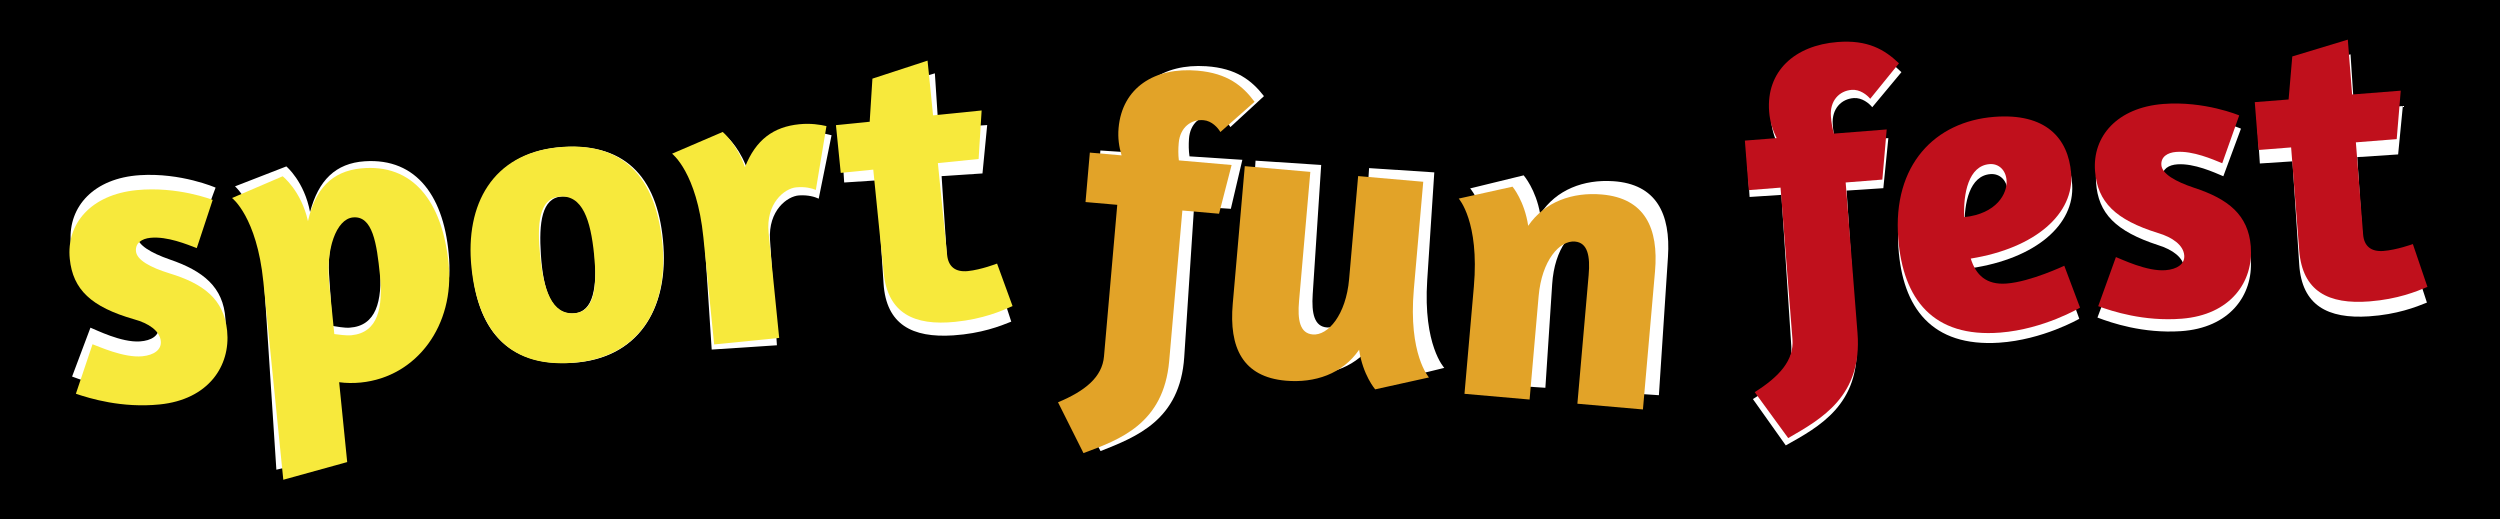
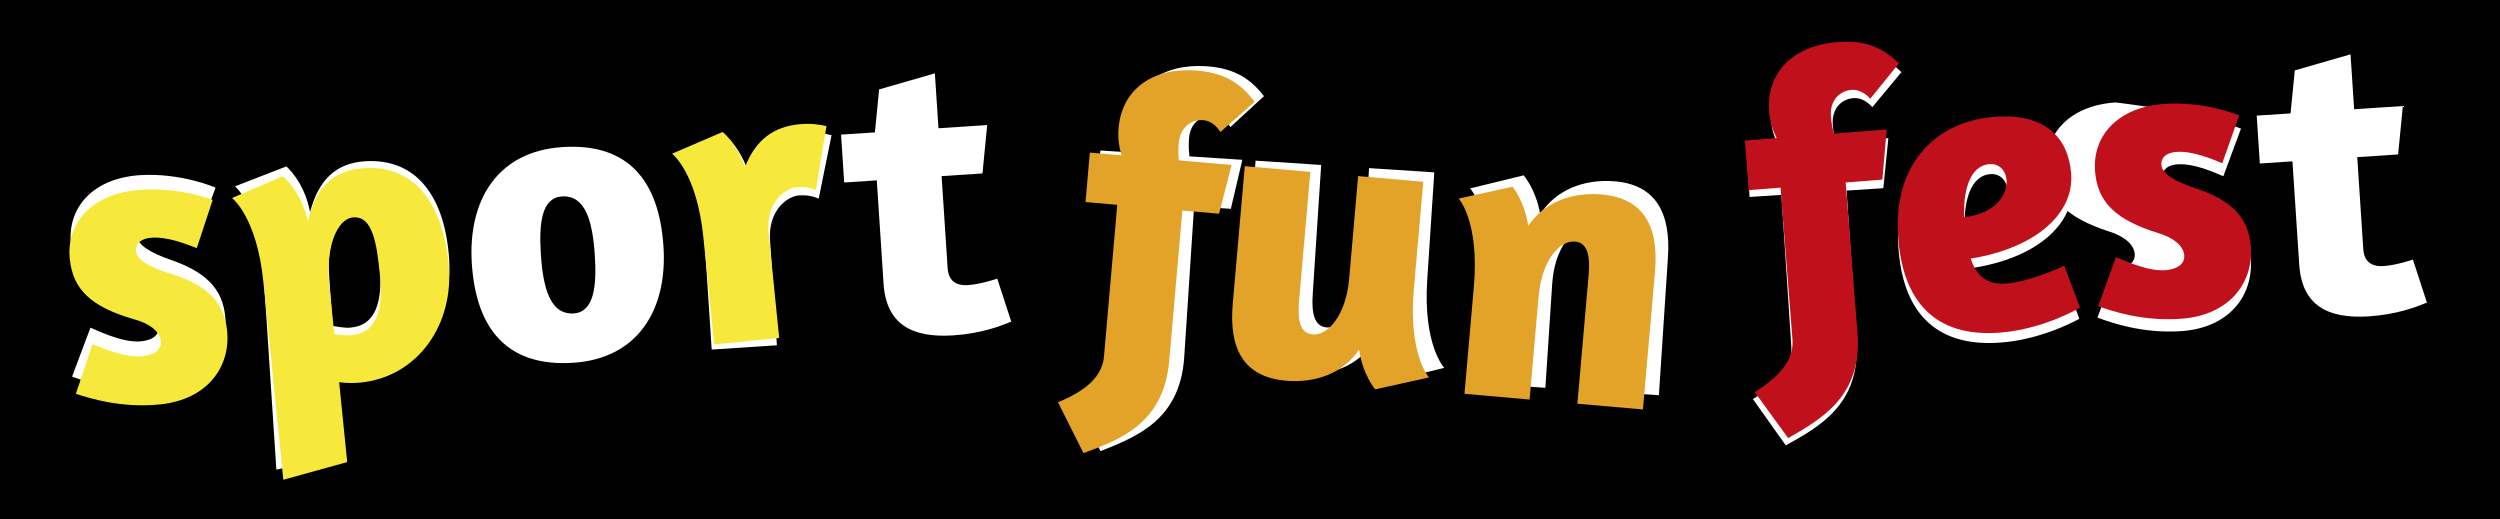
<svg xmlns="http://www.w3.org/2000/svg" version="1.1" id="Isolation_Mode" x="0px" y="0px" width="232.4px" height="48.252px" viewBox="0 0 232.4 48.252" enable-background="new 0 0 232.4 48.252" xml:space="preserve">
  <rect x="-3.847" y="-3.196" width="299.494" height="54.643" />
  <g>
    <path fill="#FFFFFF" d="M20.041,17.442l-1.637,4.424c-0.872-0.367-2.7-1.211-4.273-1.108c-0.807,0.052-1.437,0.441-1.386,1.209   c0.053,0.805,1.257,1.536,3.032,2.153c3.114,1.066,4.986,2.563,5.179,5.518c0.216,3.301-1.975,6.334-6.503,6.631   c-3.531,0.231-6.448-0.771-7.752-1.265l1.707-4.544c0.514,0.197,2.866,1.393,4.593,1.279c1.074-0.07,1.814-0.543,1.761-1.35   c-0.063-0.959-1.075-1.701-2.413-2.115c-3.938-1.283-5.588-2.948-5.777-5.826c-0.214-3.262,2.158-5.884,6.417-6.163   C16.827,16.035,20.041,17.442,20.041,17.442z" />
    <path fill="#FFFFFF" d="M25.691,43.664l-1.21-18.458c-0.397-6.063-2.636-7.882-2.636-7.882l4.773-1.854   c0,0,1.671,1.393,2.206,4.249c0.771-2.941,2.361-4.548,5.086-4.727c4.835-0.317,7.463,3.325,7.843,9.12   c0.375,5.719-3.286,10.429-8.543,10.773c-0.652,0.043-1.386,0.013-2.01-0.1l0.488,7.444L25.691,43.664z M30.59,25.499l0.314,4.797   c0.351,0.055,1.093,0.199,1.591,0.166c2.494-0.163,3.037-2.473,2.835-5.543c-0.188-2.878-0.478-5.519-2.319-5.398   C31.438,19.624,30.388,22.429,30.59,25.499z" />
    <path fill="#FFFFFF" d="M61.677,22.922c0.38,5.795-2.324,10.404-8.387,10.802c-6.14,0.402-9.032-3.146-9.429-9.208   c-0.382-5.834,2.322-10.443,8.423-10.843C58.385,13.272,61.274,16.782,61.677,22.922z M50.28,23.669   c0.204,3.109,0.869,5.609,3.056,5.466c1.88-0.122,2.147-2.53,1.958-5.409c-0.207-3.146-0.869-5.608-3.056-5.465   C50.357,18.384,50.086,20.714,50.28,23.669z" />
    <path fill="#FFFFFF" d="M71.581,22.312l0.641,9.785l-6.063,0.398l-0.654-9.979c-0.397-6.062-2.637-7.881-2.637-7.881l4.773-1.854   c0,0,1.268,1.111,1.954,3.341c1.105-2.54,2.805-3.652,5.185-3.809c1.074-0.07,1.933,0.104,2.521,0.259l-1.194,5.896   c-0.357-0.168-0.987-0.358-1.831-0.303C73.202,18.236,71.399,19.549,71.581,22.312z" />
    <path fill="#FFFFFF" d="M78.184,12.514l3.146-0.206l0.393-3.996l5.182-1.495l0.335,5.104l4.528-0.296l-0.437,4.498l-3.8,0.25   l0.561,8.558c0.073,1.112,0.725,1.647,1.876,1.572c1.228-0.08,2.735-0.604,2.735-0.604l1.303,4   c-1.013,0.412-2.779,1.105-5.389,1.277c-3.837,0.251-6.233-1.018-6.482-4.816l-0.628-9.593l-3.032,0.198L78.184,12.514z" />
  </g>
  <g>
    <g>
-       <path fill="none" d="M53.455,29.11c1.875-0.189,2.057-2.604,1.768-5.475c-0.316-3.138-1.064-5.575-3.245-5.354    c-1.875,0.188-2.064,2.527-1.768,5.474C50.522,26.854,51.274,29.329,53.455,29.11z" />
-       <path fill="none" d="M35.313,25.524c-0.289-2.869-0.67-5.499-2.506-5.313c-1.569,0.158-2.52,2.997-2.212,6.06l0.482,4.782    c0.352,0.041,1.099,0.16,1.596,0.109C35.16,30.913,35.622,28.587,35.313,25.524z" />
      <path fill="#F7E93C" d="M13.981,22.107c1.569-0.158,3.426,0.622,4.31,0.957l1.481-4.479c0,0-3.261-1.294-7.087-0.909    c-4.248,0.428-6.526,3.131-6.199,6.383c0.289,2.869,1.997,4.477,5.978,5.622c1.351,0.366,2.388,1.073,2.484,2.03    c0.081,0.804-0.642,1.302-1.713,1.408c-1.721,0.174-4.114-0.938-4.634-1.117l-1.547,4.601c1.32,0.446,4.271,1.349,7.792,0.994    c4.515-0.455,6.598-3.563,6.267-6.854c-0.296-2.946-2.218-4.377-5.368-5.334c-1.795-0.556-3.024-1.242-3.105-2.046    C12.563,22.599,13.178,22.188,13.981,22.107z" />
      <path fill="#F7E93C" d="M33.541,35.56c5.242-0.527,8.736-5.362,8.162-11.063c-0.582-5.778-3.335-9.327-8.157-8.842    c-2.716,0.273-4.25,1.935-4.917,4.902c-0.633-2.836-2.353-4.17-2.353-4.17l-4.705,2.021c0,0,2.301,1.74,2.91,7.784l1.854,18.406    l5.94-1.643l-0.747-7.424C32.156,35.622,32.891,35.625,33.541,35.56z M31.078,31.054l-0.482-4.783    c-0.308-3.062,0.643-5.9,2.212-6.059c1.836-0.185,2.217,2.443,2.506,5.313c0.308,3.063-0.153,5.39-2.64,5.64    C32.176,31.214,31.43,31.095,31.078,31.054z" />
-       <path fill="#F7E93C" d="M53.569,33.697c6.046-0.608,8.587-5.31,8.005-11.087c-0.616-6.123-3.626-9.53-9.71-8.917    c-6.084,0.612-8.626,5.314-8.04,11.13C44.433,30.868,47.446,34.313,53.569,33.697z M51.978,18.281    c2.181-0.219,2.929,2.218,3.245,5.354c0.289,2.869,0.106,5.284-1.768,5.475c-2.181,0.219-2.933-2.256-3.245-5.355    C49.914,20.809,50.104,18.47,51.978,18.281z" />
      <path fill="#F7E93C" d="M74,17.417c0.842-0.084,1.478,0.083,1.841,0.239l0.987-5.935c-0.593-0.133-1.458-0.279-2.529-0.171    c-2.373,0.239-4.032,1.411-5.048,3.988c-0.763-2.205-2.069-3.271-2.069-3.271l-4.706,2.02c0,0,2.302,1.74,2.911,7.785l1.001,9.948    l6.045-0.608l-0.982-9.756C71.173,18.899,72.929,17.525,74,17.417z" />
-       <path fill="#F7E93C" d="M89.974,25.2c-1.148,0.115-1.818-0.396-1.93-1.507l-0.859-8.532l3.788-0.381l0.28-4.511l-4.515,0.455    l-0.513-5.089L81.1,7.31l-0.254,4.007l-3.137,0.316l0.447,4.438l3.022-0.304l0.963,9.565c0.381,3.788,2.82,4.974,6.646,4.587    c2.602-0.262,4.343-1.018,5.341-1.466l-1.441-3.951C92.687,24.502,91.199,25.077,89.974,25.2z" />
    </g>
  </g>
  <g>
    <path fill="#FFFFFF" d="M174.044,9.968c-0.295-0.366-0.944-0.901-1.714-0.851c-1.15,0.076-2.055,0.983-1.96,2.441   c0.036,0.537,0.108,1.072,0.26,1.603l4.912-0.322l-0.467,4.655l-3.414,0.224l0.918,14.008c0.385,5.871-3.449,7.934-6.572,9.68   l-3.058-4.309c2.335-1.426,3.699-2.939,3.574-4.859l-0.926-14.121l-2.955,0.193l-0.303-4.604l2.955-0.194   c-0.357-0.747-0.602-1.541-0.662-2.462c-0.246-3.76,2.449-6.135,6.44-6.396c2.802-0.184,4.364,0.755,5.685,2.055L174.044,9.968z" />
    <path fill="#FFFFFF" d="M185.532,11.798c4.797-0.314,6.879,2.053,7.096,5.354c0.244,3.722-3.362,6.888-9.435,7.787   c0.447,1.513,1.396,2.49,3.316,2.365c2.225-0.146,5.368-1.586,5.368-1.586l1.413,3.916c0,0-3.379,1.955-7.447,2.223   c-6.254,0.408-8.998-3.227-9.367-8.865C176.025,16.12,180.045,12.157,185.532,11.798z M182.634,21.082   c3.027-0.275,4.062-2.154,3.979-3.382c-0.063-0.959-0.719-1.571-1.563-1.516C183.093,16.313,182.566,18.89,182.634,21.082z" />
-     <path fill="#FFFFFF" d="M208.32,11.96l-1.639,4.424c-0.871-0.367-2.699-1.21-4.271-1.108c-0.808,0.053-1.438,0.441-1.388,1.209   c0.054,0.806,1.259,1.536,3.033,2.152c3.113,1.067,4.984,2.564,5.178,5.517c0.218,3.302-1.975,6.336-6.502,6.632   c-3.53,0.23-6.448-0.771-7.752-1.266l1.705-4.543c0.515,0.197,2.866,1.393,4.594,1.279c1.074-0.07,1.814-0.544,1.763-1.35   c-0.063-0.959-1.076-1.701-2.413-2.116c-3.938-1.283-5.589-2.948-5.777-5.826c-0.213-3.263,2.157-5.884,6.418-6.163   C205.105,10.553,208.32,11.96,208.32,11.96z" />
+     <path fill="#FFFFFF" d="M208.32,11.96l-1.639,4.424c-0.871-0.367-2.699-1.21-4.271-1.108c-0.808,0.053-1.438,0.441-1.388,1.209   c0.054,0.806,1.259,1.536,3.033,2.152c3.113,1.067,4.984,2.564,5.178,5.517c0.218,3.302-1.975,6.336-6.502,6.632   c-3.53,0.23-6.448-0.771-7.752-1.266l1.705-4.543c1.074-0.07,1.814-0.544,1.763-1.35   c-0.063-0.959-1.076-1.701-2.413-2.116c-3.938-1.283-5.589-2.948-5.777-5.826c-0.213-3.263,2.157-5.884,6.418-6.163   C205.105,10.553,208.32,11.96,208.32,11.96z" />
    <path fill="#FFFFFF" d="M209.782,10.747l3.146-0.206l0.396-3.997l5.181-1.495l0.335,5.104l4.528-0.297l-0.438,4.499l-3.801,0.25   l0.561,8.557c0.074,1.112,0.728,1.647,1.877,1.571c1.229-0.08,2.736-0.603,2.736-0.603l1.303,3.999   c-1.016,0.413-2.78,1.107-5.39,1.279c-3.838,0.251-6.233-1.018-6.481-4.818L213.105,15l-3.03,0.198L209.782,10.747z" />
  </g>
  <g>
    <g>
      <path fill="none" d="M184.943,15.256c-1.955,0.154-2.446,2.739-2.352,4.93c3.023-0.315,4.031-2.207,3.936-3.434    C186.452,15.793,185.787,15.189,184.943,15.256z" />
      <path fill="#C0101C" d="M162.566,17.673l2.953-0.232l1.109,14.108c0.15,1.916-1.195,3.449-3.51,4.904l3.113,4.271    c3.099-1.787,6.906-3.9,6.443-9.768l-1.101-13.993l3.411-0.269l0.404-4.661l-4.908,0.387c-0.155-0.528-0.235-1.062-0.278-1.598    c-0.115-1.458,0.776-2.377,1.928-2.468c0.767-0.061,1.427,0.466,1.726,0.829l2.672-3.296c-1.336-1.283-2.912-2.202-5.711-1.981    c-3.988,0.313-6.652,2.723-6.357,6.479c0.072,0.92,0.328,1.71,0.695,2.453l-2.952,0.232L162.566,17.673z" />
      <path fill="#C0101C" d="M192.534,16.125c-0.261-3.297-2.372-5.639-7.164-5.261c-5.481,0.431-9.449,4.448-8.908,11.31    c0.442,5.636,3.233,9.236,9.481,8.744c4.064-0.319,7.418-2.319,7.418-2.319l-1.465-3.896c0,0-3.123,1.48-5.348,1.654    c-1.916,0.151-2.879-0.814-3.346-2.32C189.262,23.056,192.827,19.843,192.534,16.125z M182.593,20.186    c-0.096-2.191,0.396-4.776,2.353-4.93c0.843-0.067,1.508,0.538,1.584,1.496C186.624,17.979,185.616,19.871,182.593,20.186z" />
      <path fill="#C0101C" d="M202.291,14.123c1.57-0.123,3.411,0.696,4.288,1.051l1.578-4.445c0,0-3.232-1.365-7.065-1.064    c-4.255,0.335-6.593,2.988-6.337,6.247c0.228,2.875,1.899,4.519,5.854,5.75c1.343,0.396,2.365,1.126,2.438,2.084    c0.063,0.805-0.67,1.287-1.743,1.371c-1.726,0.137-4.093-1.027-4.609-1.219l-1.646,4.566c1.312,0.475,4.241,1.439,7.769,1.162    c4.523-0.355,6.676-3.418,6.416-6.715c-0.231-2.951-2.123-4.423-5.252-5.449c-1.782-0.593-2.996-1.308-3.06-2.112    C200.861,14.582,201.484,14.186,202.291,14.123z" />
-       <path fill="#C0101C" d="M221.57,23.329c-1.149,0.09-1.809-0.436-1.896-1.549l-0.673-8.548l3.796-0.299l0.377-4.505l-4.522,0.356    l-0.4-5.099l-5.162,1.563l-0.342,4l-3.145,0.247l0.352,4.448l3.027-0.239l0.754,9.585c0.301,3.797,2.713,5.032,6.545,4.729    c2.607-0.205,4.365-0.922,5.373-1.348l-1.354-3.982C224.299,22.69,222.798,23.233,221.57,23.329z" />
    </g>
  </g>
  <g>
    <path fill="#FFFFFF" d="M114.377,11.814c-0.244-0.401-0.821-1.017-1.588-1.067c-1.151-0.075-2.166,0.706-2.262,2.165   c-0.035,0.538-0.032,1.077,0.048,1.622l4.913,0.322l-1.069,4.555l-3.416-0.224l-0.917,14.007c-0.385,5.871-4.455,7.416-7.779,8.74   l-2.469-4.672c2.5-1.107,4.052-2.433,4.178-4.353l0.926-14.121l-2.955-0.194l0.302-4.604l2.955,0.193   c-0.257-0.788-0.396-1.606-0.336-2.526c0.247-3.761,3.23-5.762,7.221-5.5c2.801,0.184,4.23,1.317,5.368,2.779L114.377,11.814z" />
    <path fill="#FFFFFF" d="M127.27,15.627l6.062,0.397l-0.657,10.016c-0.396,6.063,1.586,8.158,1.586,8.158l-4.975,1.217   c0,0-1.186-1.313-1.572-3.648c-1.499,2.291-4.063,3.201-6.75,3.025c-4.028-0.266-5.354-2.973-5.088-7.04l0.84-12.817l6.102,0.4   l-0.788,12.012c-0.118,1.803,0.149,3.016,1.339,3.094c1.419,0.093,3.053-1.881,3.271-5.219L127.27,15.627z" />
    <path fill="#FFFFFF" d="M148.111,36.339l0.785-11.973c0.115-1.765-0.149-3.015-1.34-3.093c-1.419-0.093-3.047,1.804-3.266,5.143   l-0.632,9.632l-6.063-0.398l0.654-9.977c0.397-6.063-1.585-8.158-1.585-8.158l4.975-1.215c0,0,1.147,1.308,1.536,3.607   c1.499-2.292,4.065-3.241,6.79-3.063c3.992,0.262,5.353,3.01,5.089,7.039l-0.843,12.855L148.111,36.339z" />
  </g>
  <g>
    <g>
      <path fill="#E2A328" d="M98.353,37.397l2.367,4.723c3.353-1.25,7.455-2.705,7.968-8.566l1.224-13.984l3.41,0.298l1.168-4.53    l-4.904-0.429c-0.067-0.546-0.059-1.086-0.012-1.623c0.128-1.456,1.16-2.215,2.309-2.114c0.766,0.066,1.329,0.695,1.563,1.101    l3.18-2.81c-1.106-1.486-2.509-2.652-5.306-2.896c-3.984-0.348-7.01,1.587-7.338,5.342c-0.081,0.919,0.041,1.741,0.28,2.534    l-2.951-0.258l-0.401,4.597l2.95,0.258l-1.234,14.098C102.458,35.054,100.877,36.345,98.353,37.397z" />
      <path fill="#E2A328" d="M121.808,15.979l-6.092-0.533l-1.12,12.795c-0.355,4.061,0.912,6.797,4.934,7.148    c2.682,0.233,5.266-0.621,6.814-2.879c0.336,2.346,1.493,3.684,1.493,3.684l5-1.107c0,0-1.936-2.139-1.407-8.191l0.875-9.999    l-6.053-0.529l-0.838,9.576c-0.291,3.334-1.966,5.271-3.384,5.147c-1.188-0.104-1.428-1.321-1.27-3.122L121.808,15.979z" />
      <path fill="#E2A328" d="M148.917,18.08c-2.72-0.237-5.308,0.655-6.856,2.913c-0.339-2.308-1.457-3.64-1.457-3.64l-5,1.107    c0,0,1.936,2.138,1.406,8.189l-0.872,9.961l6.053,0.531l0.841-9.617c0.292-3.332,1.961-5.193,3.377-5.069    c1.188,0.104,1.426,1.36,1.271,3.123l-1.046,11.952l6.093,0.533l1.123-12.834C154.202,21.206,152.902,18.429,148.917,18.08z" />
    </g>
  </g>
</svg>